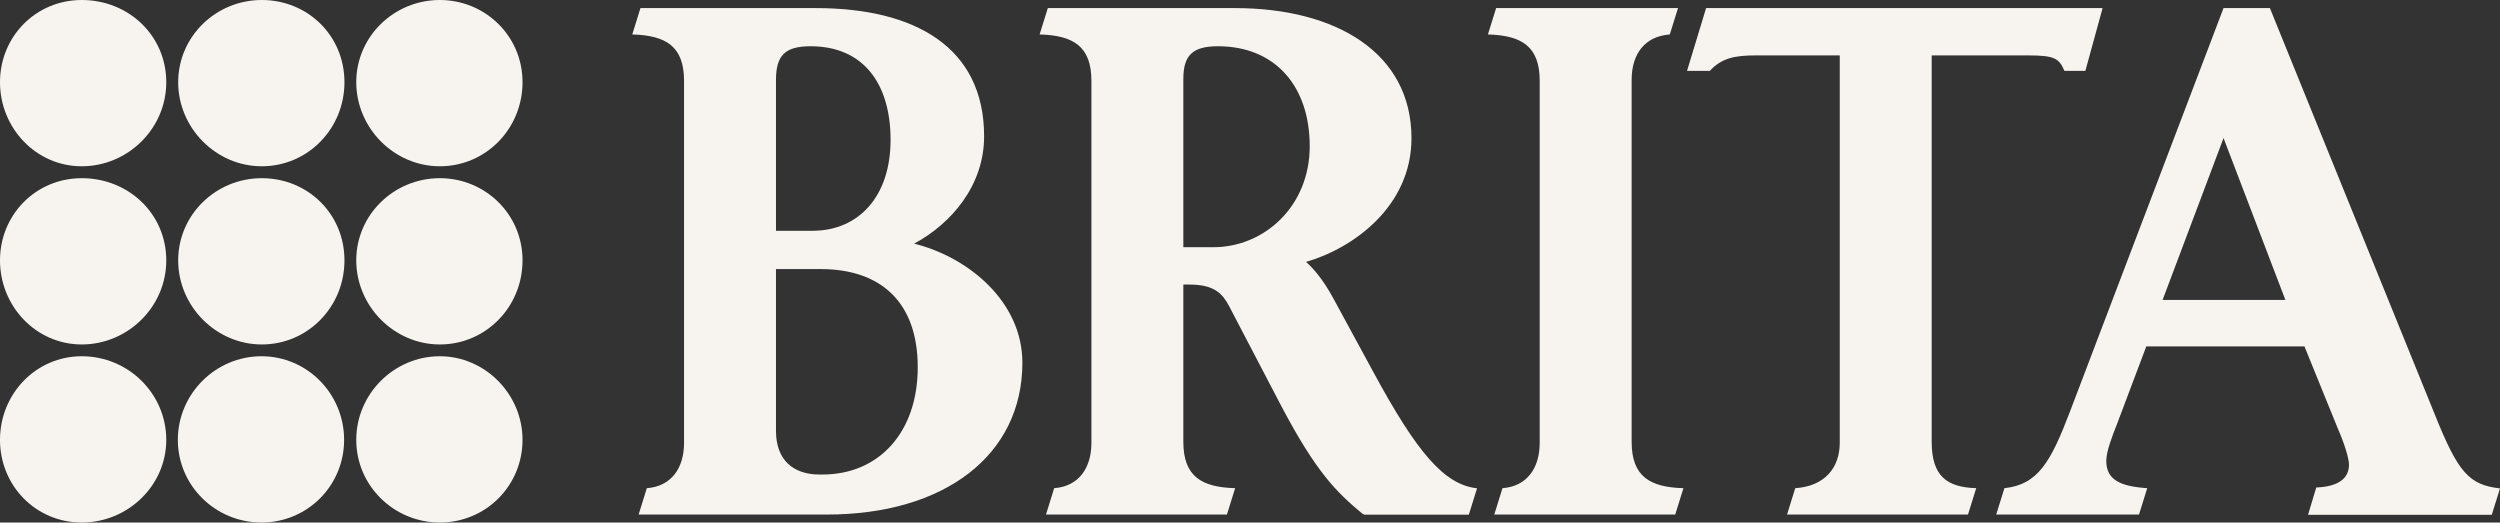
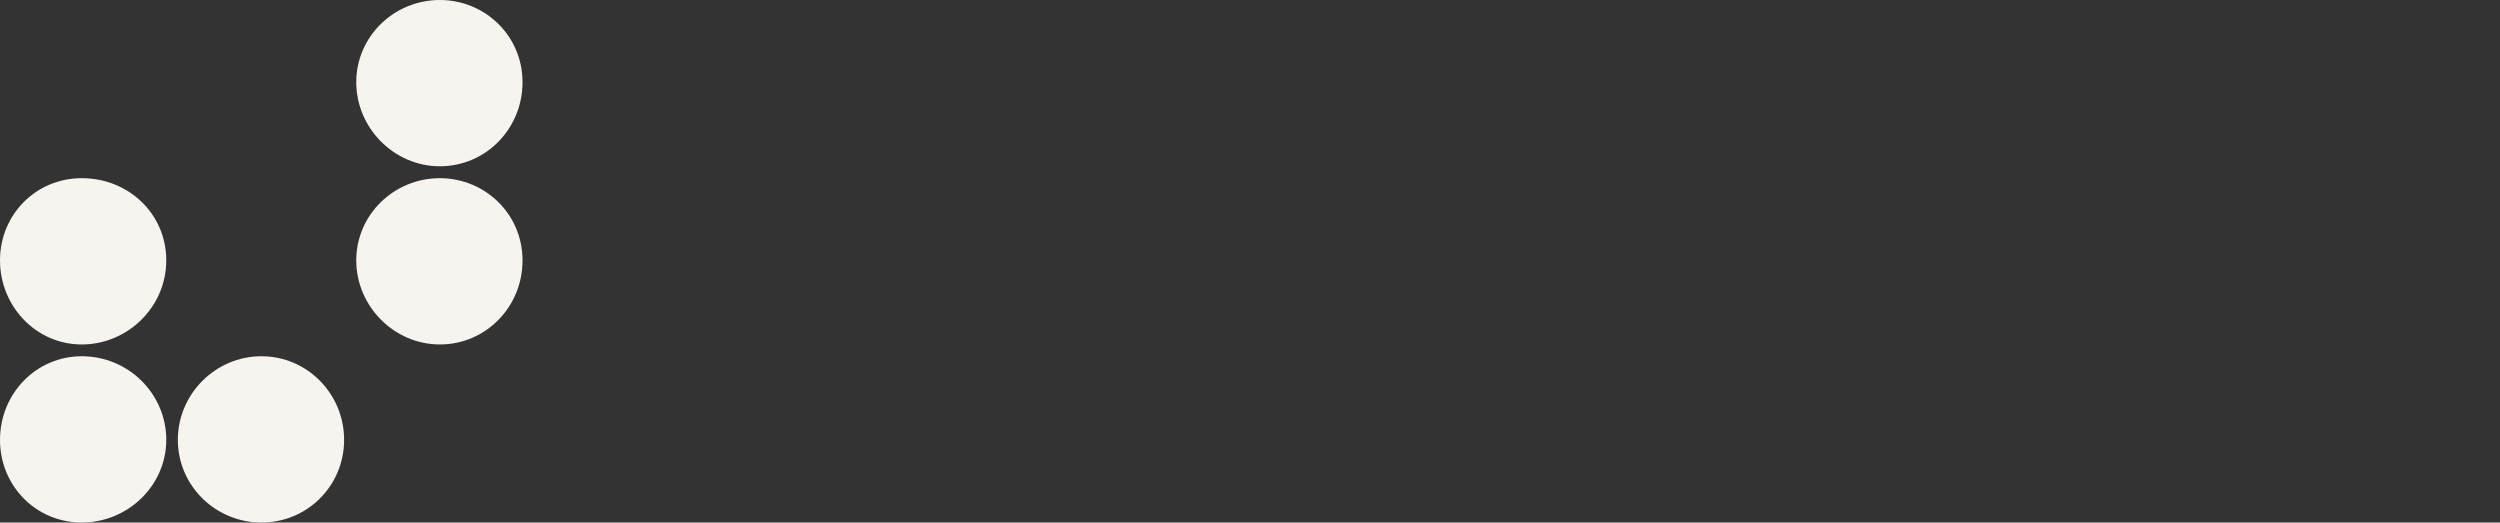
<svg xmlns="http://www.w3.org/2000/svg" id="Livello_2" data-name="Livello 2" viewBox="0 0 216.21 45.19">
  <rect x="0" y="0" width="216.21" height="45.19" fill="#333333" stroke="none" />
  <defs>
    <style>
      .cls-1 {
        fill: #f7f4f0;
      }
    </style>
  </defs>
  <g id="Livello_1-2" data-name="Livello 1">
    <g>
-       <path class="cls-1" d="M38.04,30.81c-3.97,0-7.23,3.26-7.23,7.23s3.26,7.15,7.23,7.15,7.15-3.18,7.15-7.15-3.26-7.23-7.15-7.23" />
      <path class="cls-1" d="M22.61,30.81c-3.97,0-7.23,3.26-7.23,7.23s3.26,7.15,7.23,7.15,7.15-3.18,7.15-7.15-3.18-7.23-7.15-7.23" />
      <path class="cls-1" d="M7.07,30.81c-3.97,0-7.07,3.26-7.07,7.23s3.1,7.15,7.07,7.15,7.31-3.18,7.31-7.15-3.26-7.23-7.31-7.23" />
      <path class="cls-1" d="M38.04,0c-3.97,0-7.23,3.16-7.23,7.11s3.26,7.27,7.23,7.27,7.15-3.24,7.15-7.27-3.26-7.11-7.15-7.11" />
-       <path class="cls-1" d="M22.64,0c-3.97,0-7.23,3.16-7.23,7.11s3.26,7.27,7.23,7.27,7.15-3.24,7.15-7.27S26.61,0,22.64,0" />
-       <path class="cls-1" d="M7.07,0C3.1,0,0,3.16,0,7.11s3.1,7.27,7.07,7.27,7.31-3.24,7.31-7.27S11.12,0,7.07,0" />
      <path class="cls-1" d="M38.04,15.41c-3.97,0-7.23,3.16-7.23,7.11s3.26,7.27,7.23,7.27,7.15-3.24,7.15-7.27-3.26-7.11-7.15-7.11" />
-       <path class="cls-1" d="M22.64,15.41c-3.97,0-7.23,3.16-7.23,7.11s3.26,7.27,7.23,7.27,7.15-3.24,7.15-7.27-3.18-7.11-7.15-7.11" />
      <path class="cls-1" d="M7.07,15.41c-3.97,0-7.07,3.16-7.07,7.11s3.1,7.27,7.07,7.27,7.31-3.24,7.31-7.27-3.26-7.11-7.31-7.11" />
-       <path class="cls-1" d="M196.31.7h-4.01l-13.29,34.92c-1.65,4.32-2.75,6.29-5.66,6.6l-.71,2.28h12.35l.71-2.28c-2.44-.16-3.54-.79-3.54-2.36,0-.79.47-2.04.94-3.22l2.52-6.68h13.68l2.91,7.16c.55,1.26.94,2.52.94,3.07,0,1.1-.79,1.89-2.83,1.97l-.71,2.36h15.89l.71-2.28c-2.67-.31-3.62-1.34-5.66-6.45L196.31.7ZM187.03,25.94l5.27-14,5.35,14h-10.62ZM181.84.7h-34.29l-1.65,5.43h1.97c1.02-1.1,2.12-1.34,4.01-1.34h7.23v33.5c0,2.2-1.34,3.77-3.85,3.93l-.71,2.28h15.65l.71-2.28c-2.52-.08-3.85-1.02-3.85-4.01V4.79h8.26c2.36,0,2.75.24,3.22,1.34h1.81l1.49-5.43ZM145.12.7h-15.73l-.71,2.28c2.91.08,4.48,1.02,4.48,4.01v31.3c0,2.2-1.1,3.77-3.22,3.93l-.71,2.28h15.65l.71-2.28c-2.91-.08-4.48-1.02-4.48-4.01V6.91c0-2.2,1.1-3.77,3.3-3.93l.71-2.28ZM106.82.7h-16.2l-.71,2.28c2.91.08,4.48,1.02,4.48,4.01v31.3c0,2.2-1.1,3.77-3.22,3.93l-.71,2.28h15.65l.71-2.28c-2.91-.08-4.48-1.02-4.48-4.01v-13.6h.55c2.12,0,2.83.79,3.38,1.81l4.56,8.73c2.99,5.66,4.72,7.39,7,9.28l.16.08h9.04l.71-2.28c-2.83-.31-5.19-3.07-8.97-10.06l-3.46-6.37c-.94-1.73-1.81-2.67-2.36-3.15,4.09-1.18,9.12-4.8,9.12-10.7,0-7.39-6.53-11.25-15.26-11.25M102.34,21.38V6.83c0-2.04.79-2.83,2.99-2.83,4.96,0,7.94,3.46,7.94,8.65s-3.93,8.73-8.34,8.73h-2.6ZM70.57.7h-15.18l-.71,2.28c2.91.08,4.48,1.02,4.48,4.01v31.3c0,2.2-1.1,3.77-3.22,3.93l-.71,2.28h16.28c10.15,0,16.91-5.11,16.91-13.13,0-5.27-4.64-9.12-9.36-10.3,3.22-1.73,6.05-5.03,6.05-9.28,0-7.71-5.98-11.09-14.55-11.09M67.11,19.96V6.91c0-2.12.79-2.91,2.99-2.91,4.56,0,6.92,3.22,6.92,8.1s-2.75,7.86-6.76,7.86h-3.15ZM70.88,41.04c-2.28,0-3.77-1.26-3.77-3.77v-14h3.85c5.27,0,8.41,2.91,8.41,8.49s-3.3,9.28-8.26,9.28h-.24Z" />
    </g>
  </g>
</svg>